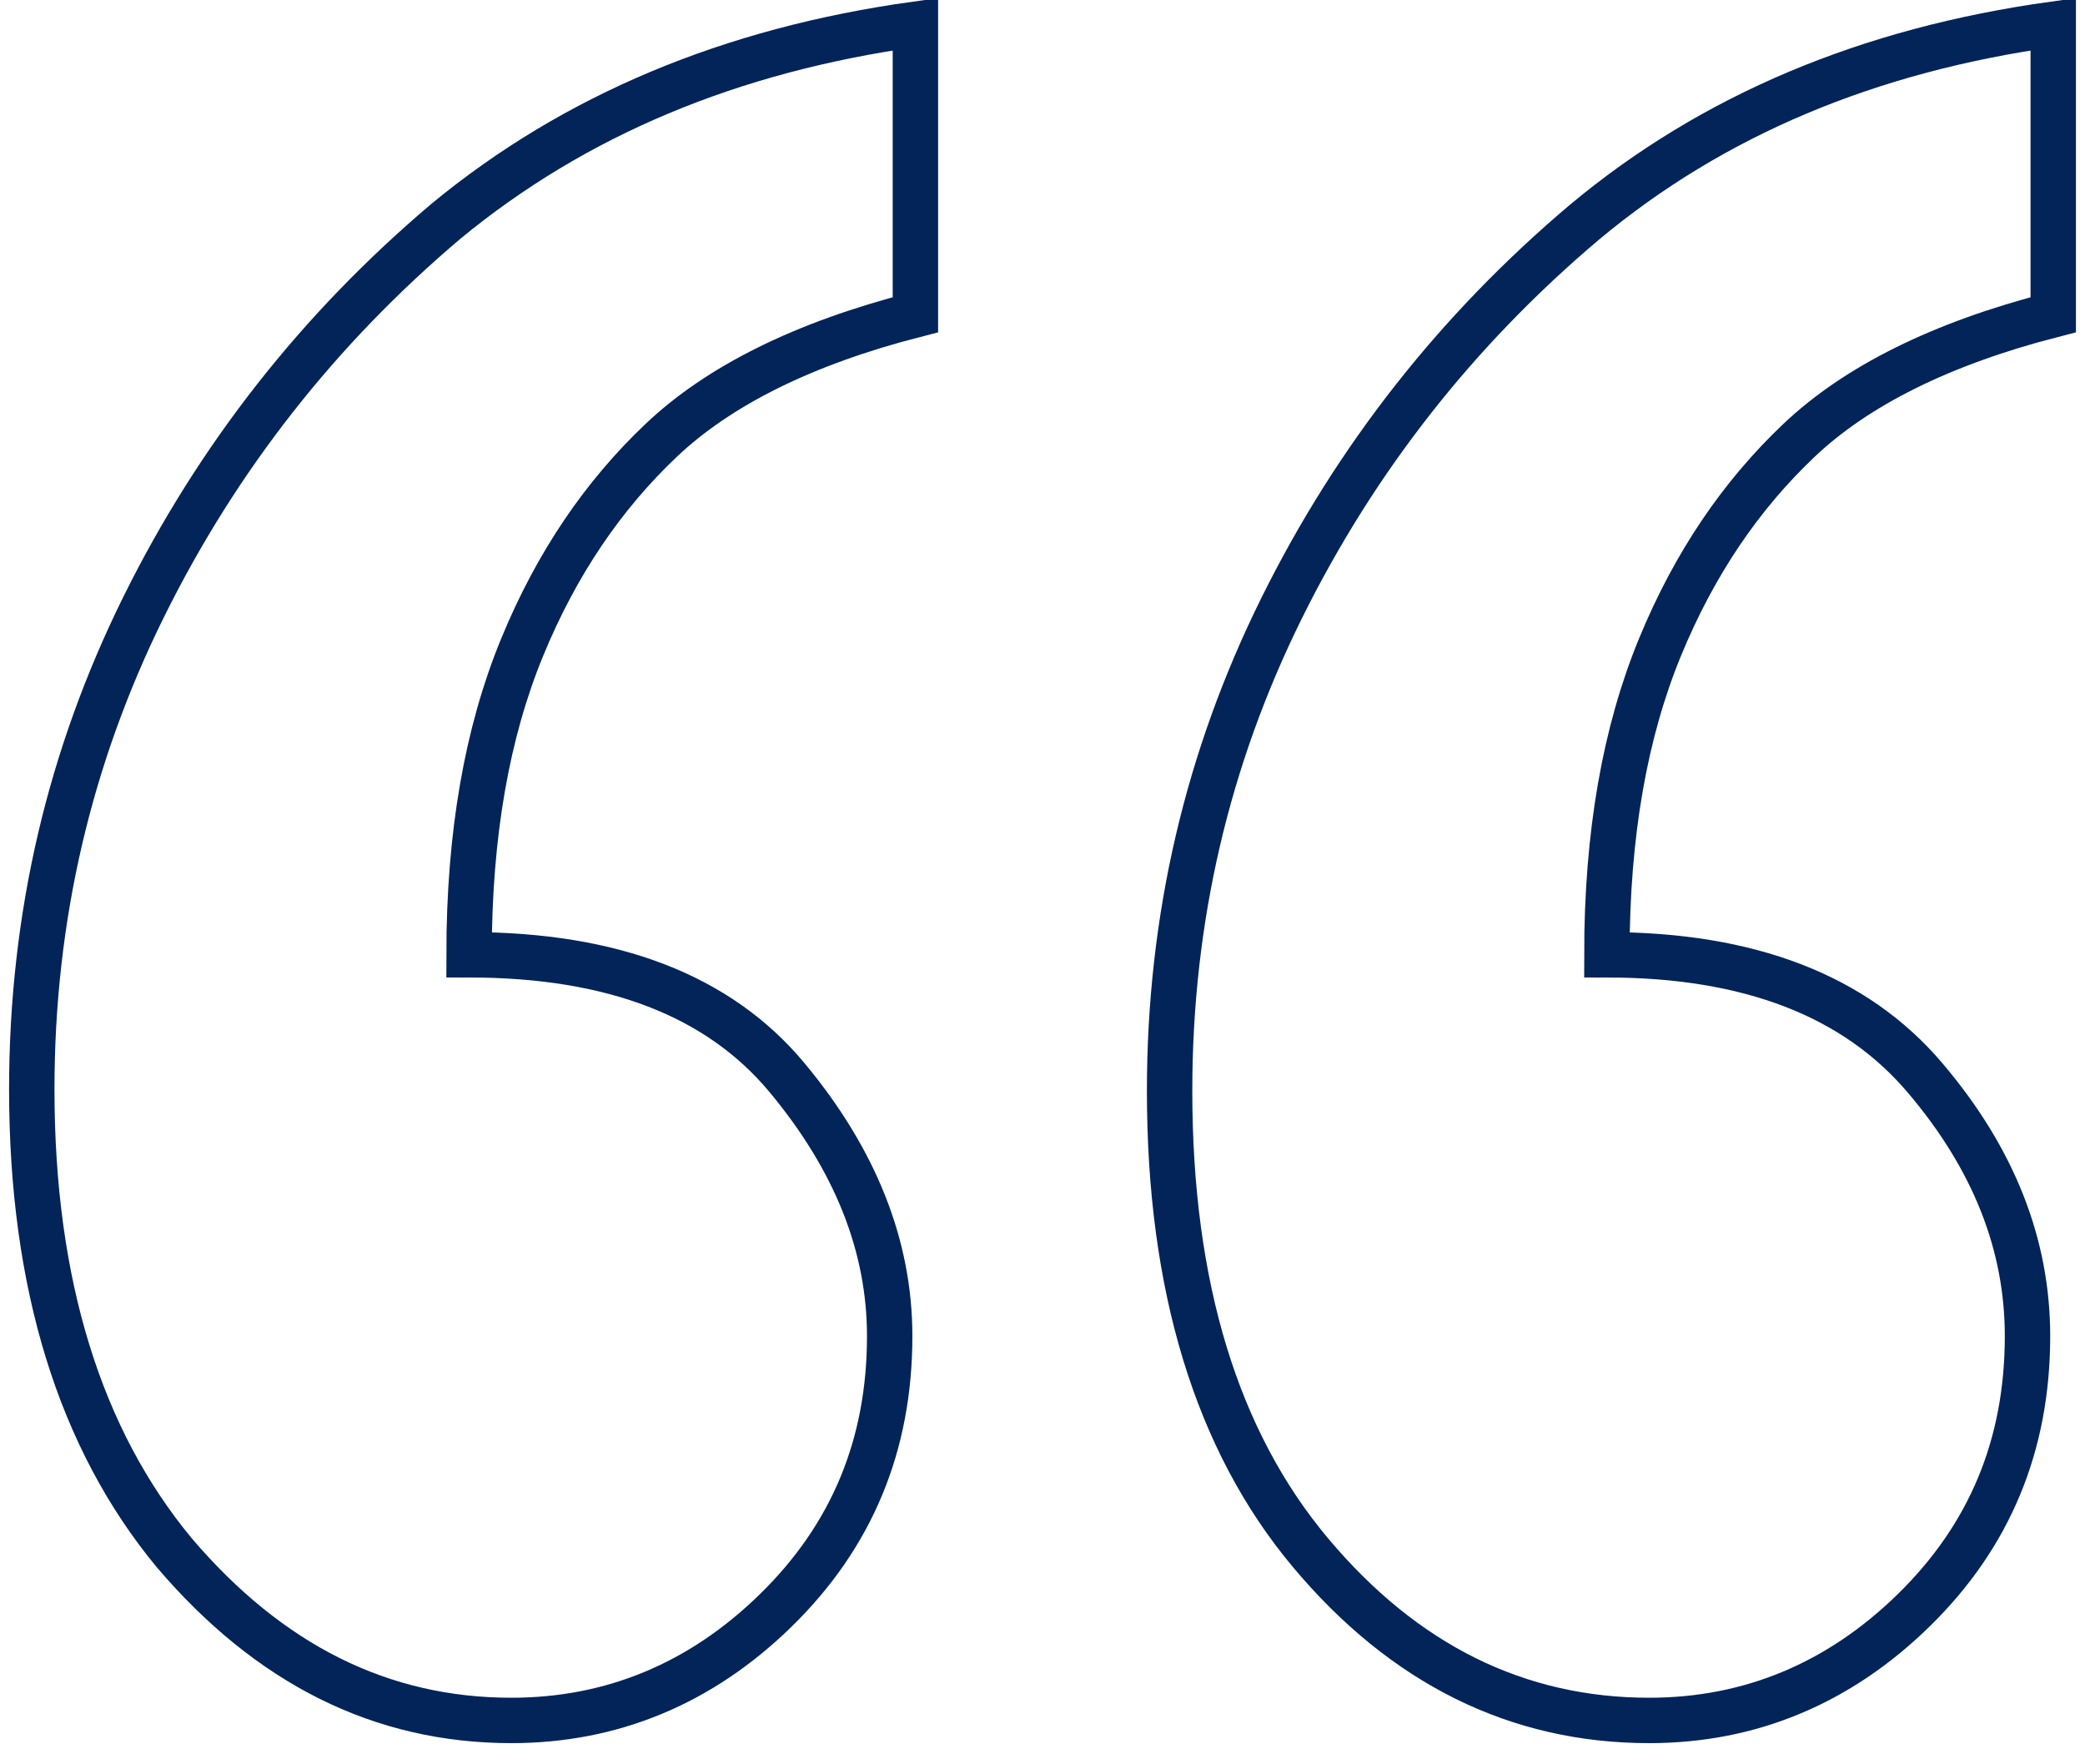
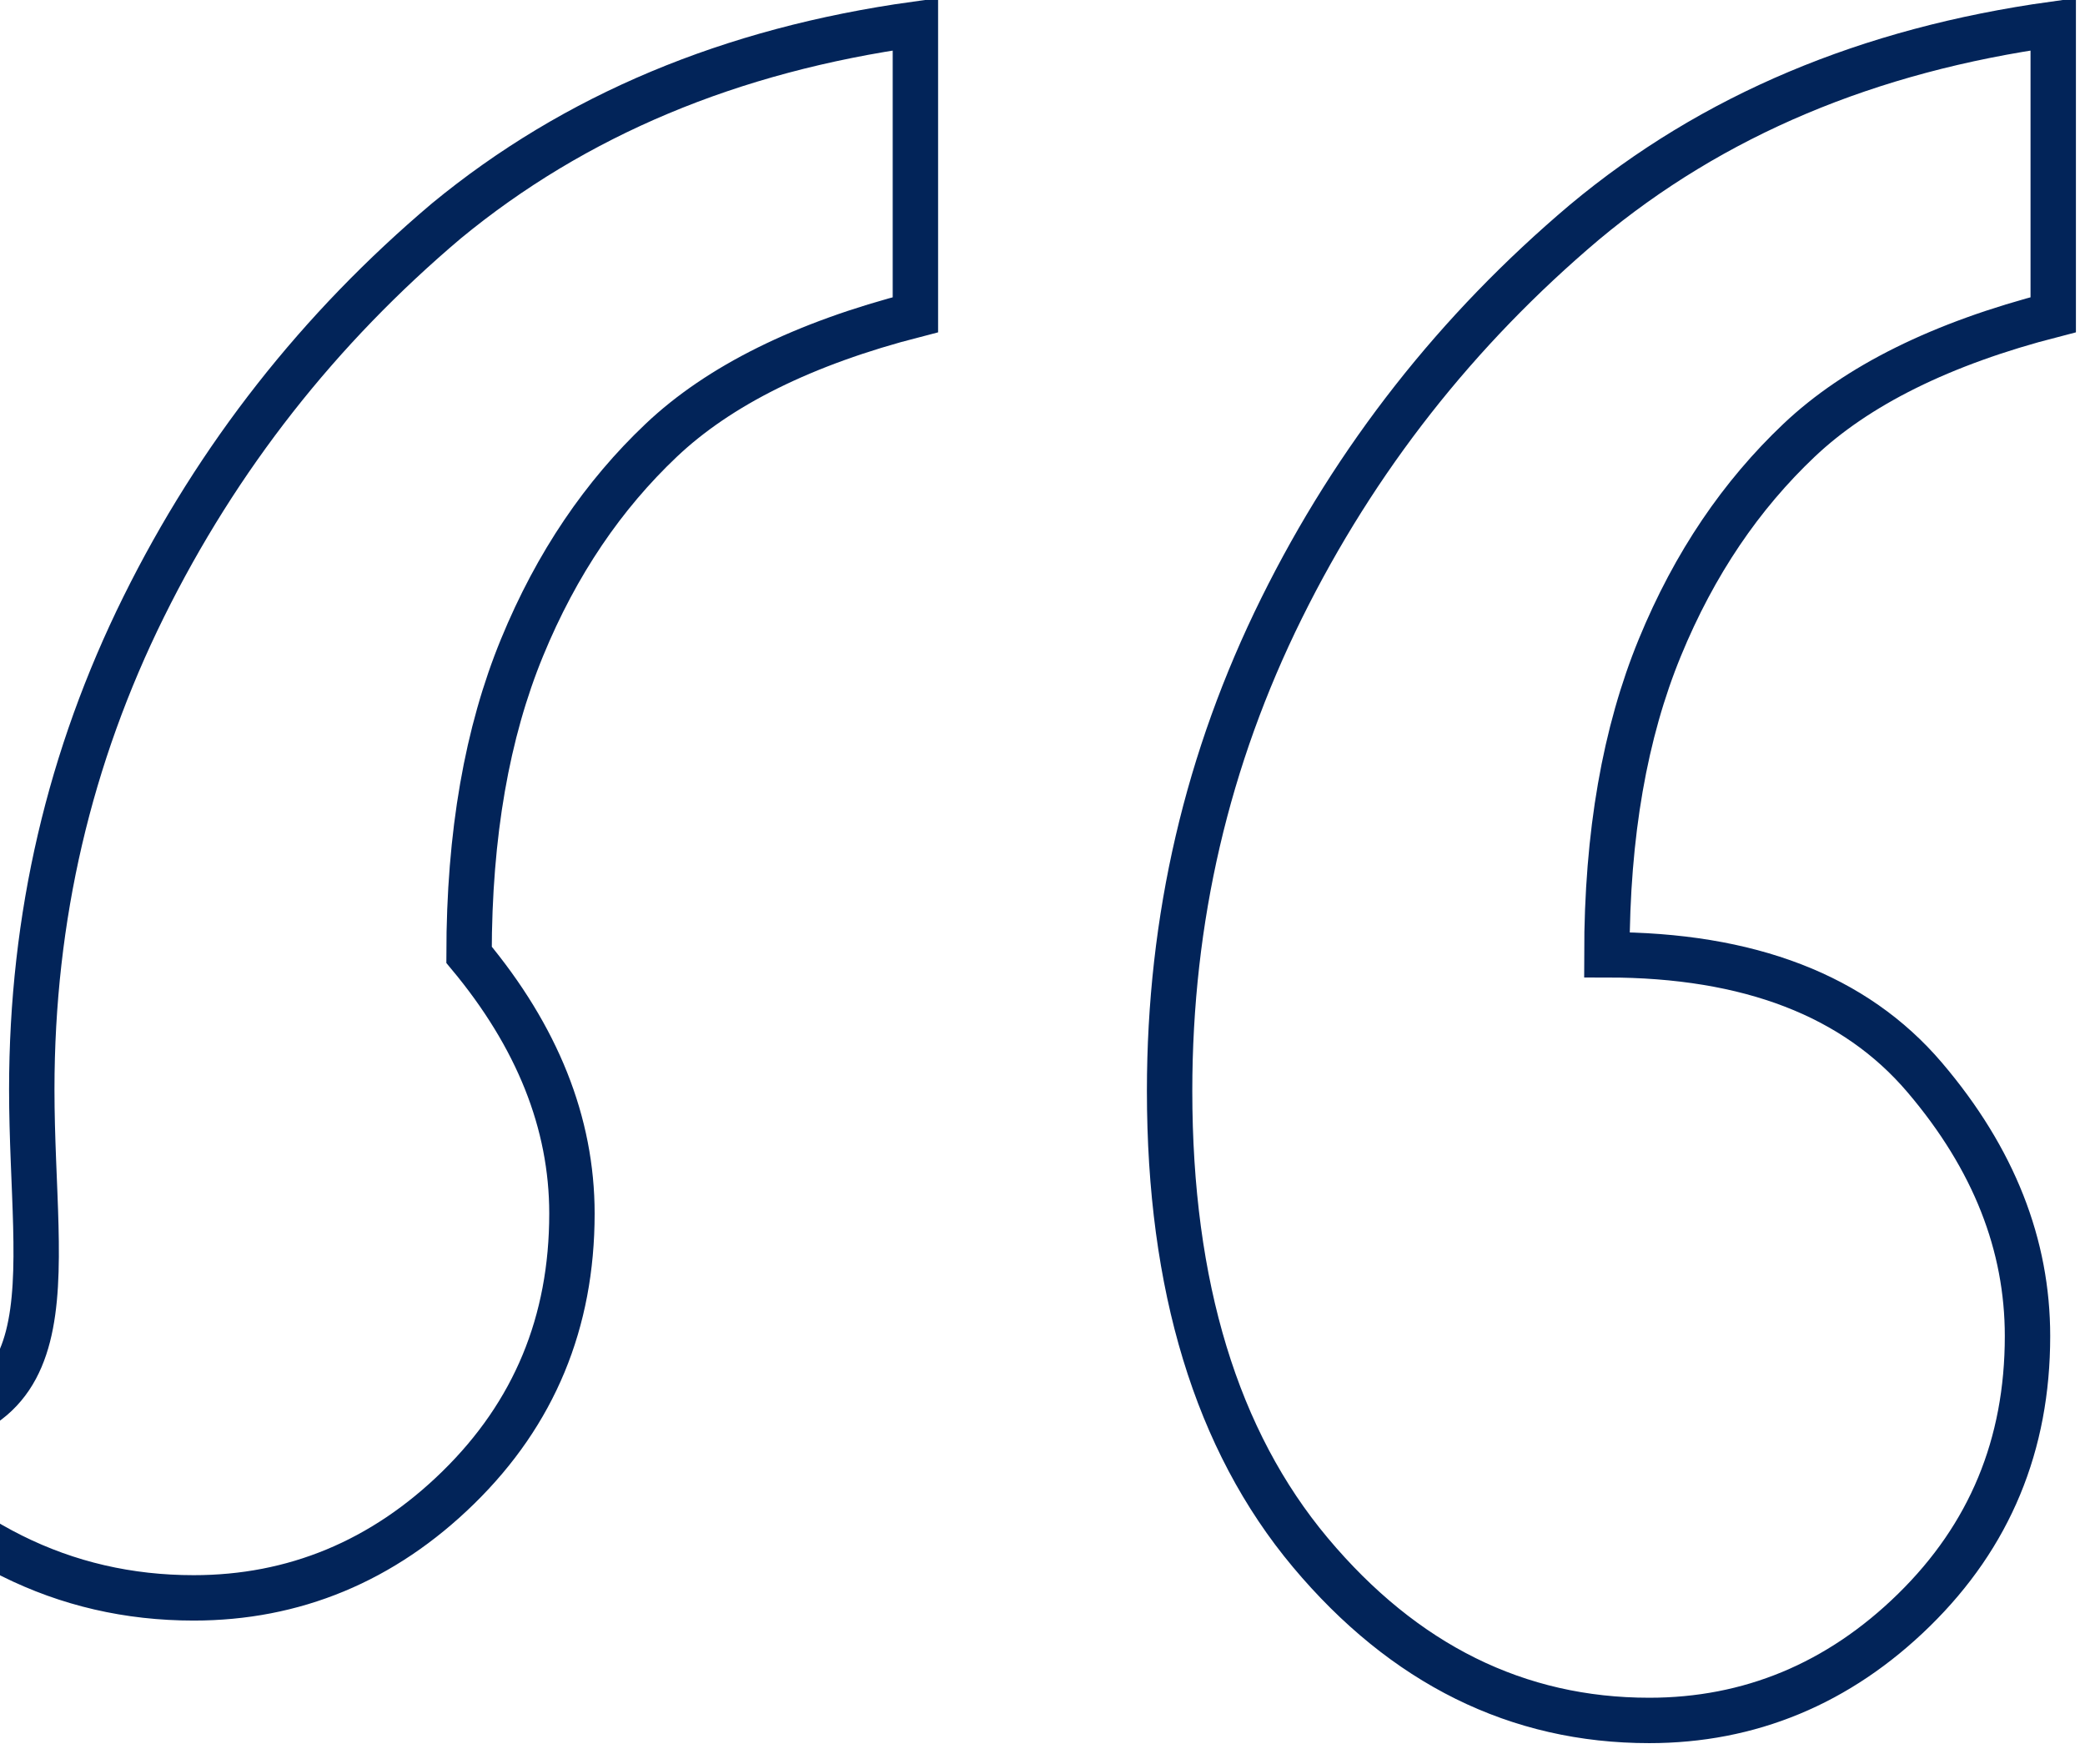
<svg xmlns="http://www.w3.org/2000/svg" version="1.1" id="Layer_1" x="0px" y="0px" viewBox="0 0 137.8 116.6" style="enable-background:new 0 0 137.8 116.6;" xml:space="preserve">
  <style type="text/css">
	.st0{fill:none;stroke:#022459;stroke-width:3;stroke-miterlimit:10;}
</style>
  <g>
-     <path class="st0" d="M60.5,1.6v19.2c-7.4,1.9-13,4.7-16.8,8.3c-3.8,3.6-6.9,8.1-9.2,13.7S31,55.1,31,63.1c9.5,0,16.5,2.7,21,8.1   c4.5,5.4,6.8,11.1,6.8,17.1c0,7.2-2.5,13.2-7.5,18.1c-5,4.9-10.9,7.3-17.5,7.3c-8.6,0-16-3.7-22.3-11.1C5.3,95.1,2.1,84.9,2.1,72   c0-11.4,2.5-22,7.4-31.9c4.9-9.9,11.6-18.4,20-25.5C38,7.6,48.3,3.3,60.5,1.6z M135.7,1.6v19.2c-7.4,1.9-13,4.7-16.8,8.3   c-3.8,3.6-6.9,8.1-9.2,13.7s-3.5,12.3-3.5,20.3c9.4,0,16.4,2.7,21,8.1c4.6,5.4,6.8,11.1,6.8,17.1c0,7.2-2.5,13.2-7.5,18.1   c-5,4.9-10.9,7.3-17.5,7.3c-8.7,0-16.2-3.7-22.4-11.1c-6.2-7.4-9.3-17.6-9.3-30.5c0-11.4,2.5-22,7.4-31.9   c4.9-9.9,11.6-18.4,20-25.5C113.2,7.6,123.5,3.3,135.7,1.6z" />
+     <path class="st0" d="M60.5,1.6v19.2c-7.4,1.9-13,4.7-16.8,8.3c-3.8,3.6-6.9,8.1-9.2,13.7S31,55.1,31,63.1c4.5,5.4,6.8,11.1,6.8,17.1c0,7.2-2.5,13.2-7.5,18.1c-5,4.9-10.9,7.3-17.5,7.3c-8.6,0-16-3.7-22.3-11.1C5.3,95.1,2.1,84.9,2.1,72   c0-11.4,2.5-22,7.4-31.9c4.9-9.9,11.6-18.4,20-25.5C38,7.6,48.3,3.3,60.5,1.6z M135.7,1.6v19.2c-7.4,1.9-13,4.7-16.8,8.3   c-3.8,3.6-6.9,8.1-9.2,13.7s-3.5,12.3-3.5,20.3c9.4,0,16.4,2.7,21,8.1c4.6,5.4,6.8,11.1,6.8,17.1c0,7.2-2.5,13.2-7.5,18.1   c-5,4.9-10.9,7.3-17.5,7.3c-8.7,0-16.2-3.7-22.4-11.1c-6.2-7.4-9.3-17.6-9.3-30.5c0-11.4,2.5-22,7.4-31.9   c4.9-9.9,11.6-18.4,20-25.5C113.2,7.6,123.5,3.3,135.7,1.6z" />
  </g>
</svg>